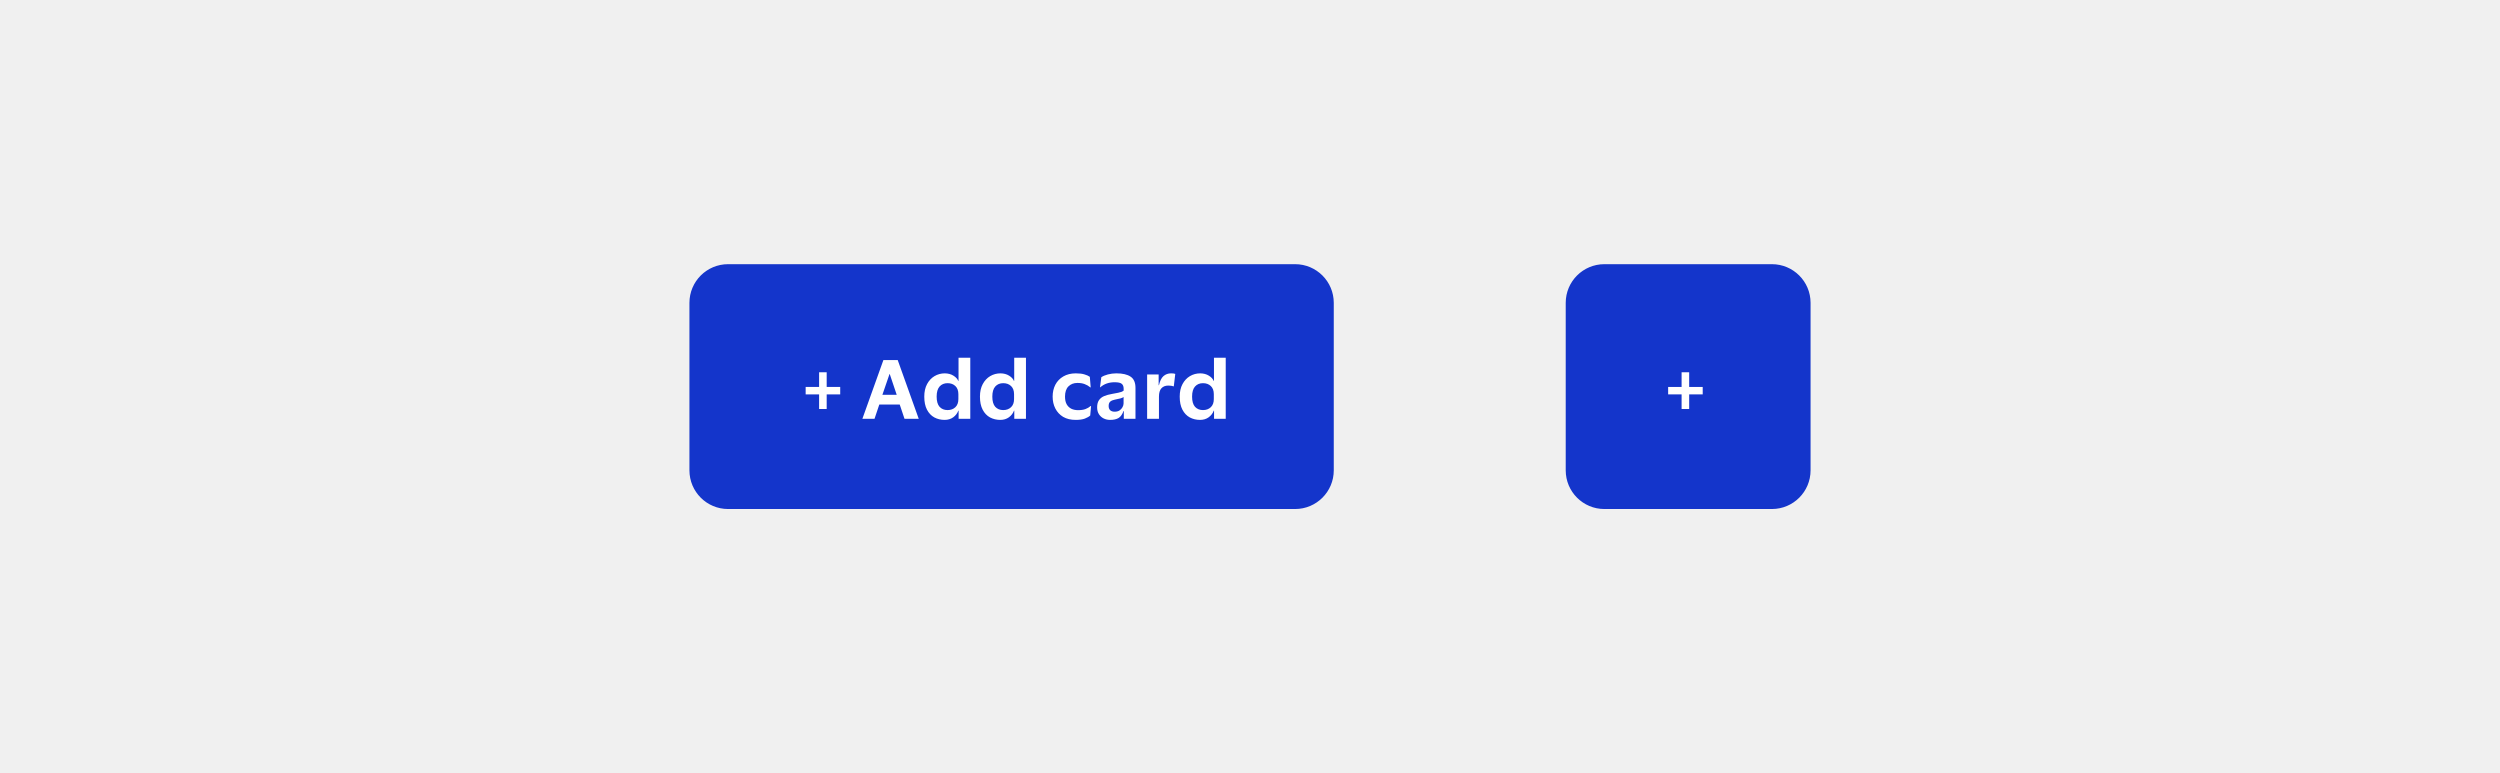
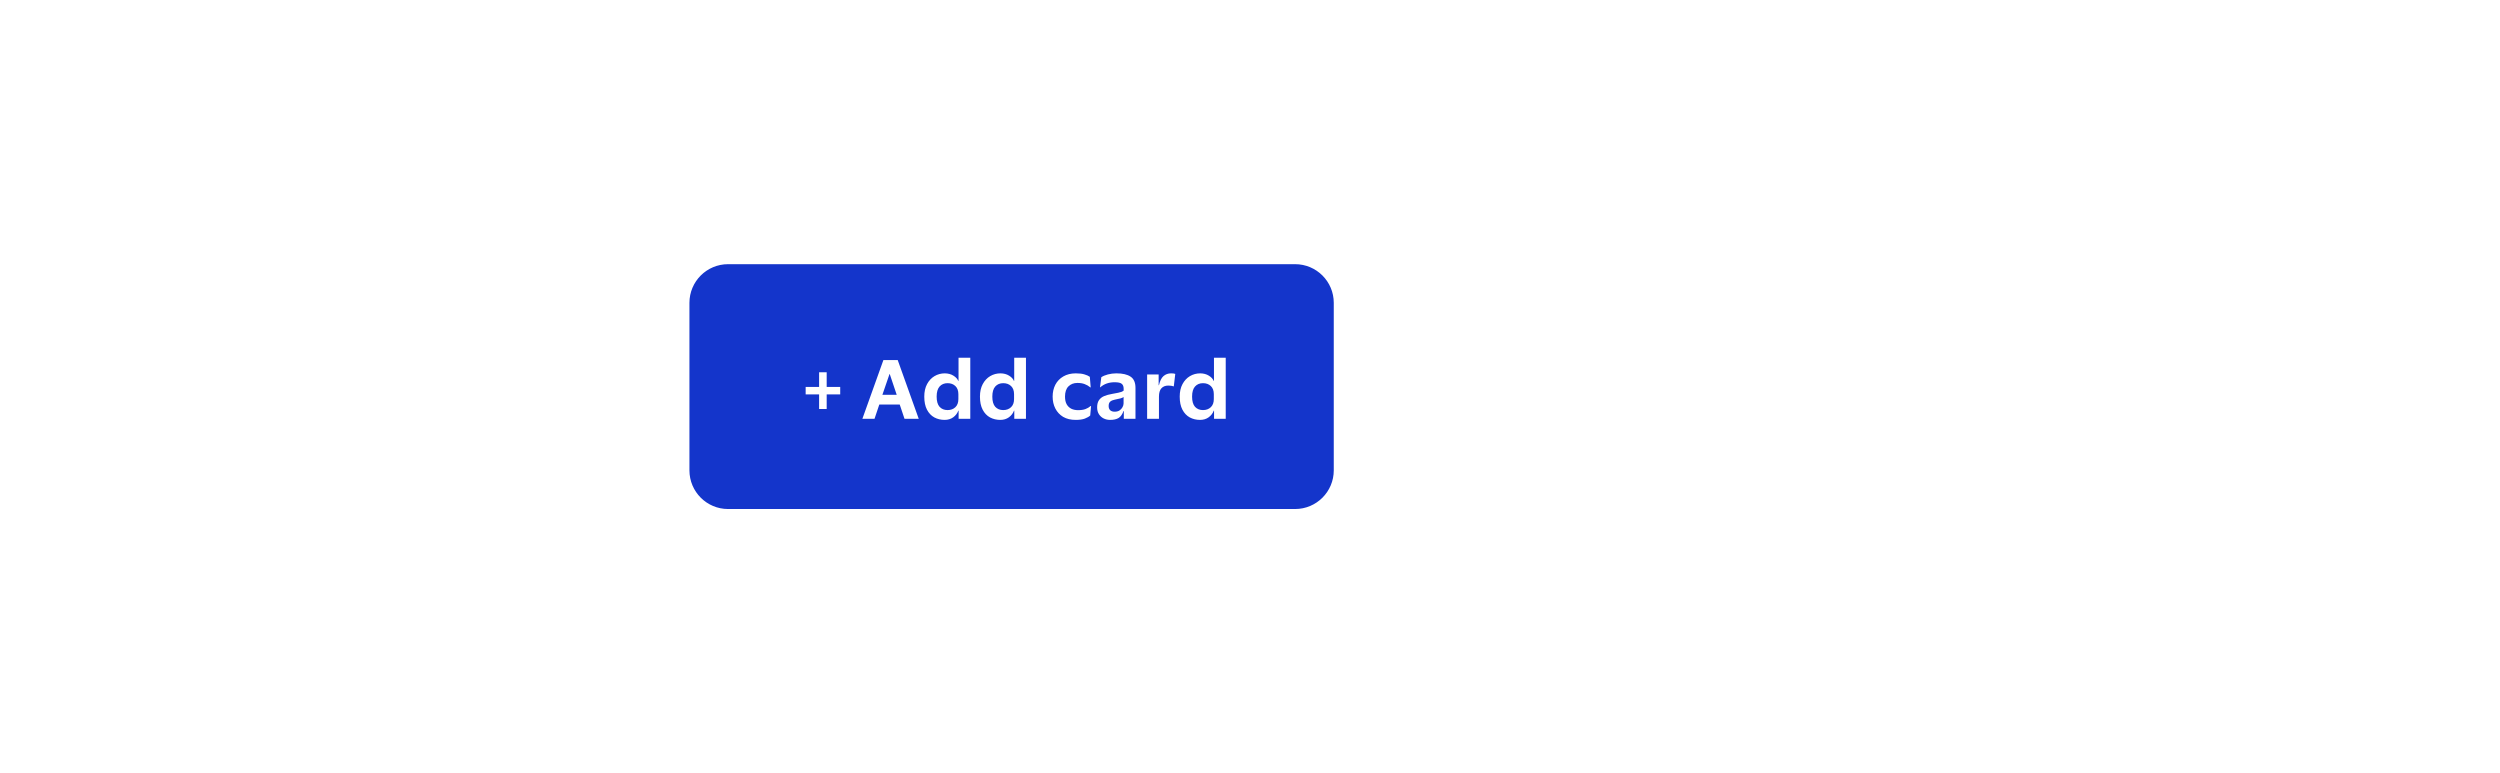
<svg xmlns="http://www.w3.org/2000/svg" width="388" height="120" viewBox="0 0 388 120" fill="none">
-   <rect width="388" height="120" fill="#F0F0F0" />
  <path d="M107.5 47C107.5 43.962 109.962 41.5 113 41.5H201C204.038 41.5 206.5 43.962 206.5 47V73C206.5 76.038 204.038 78.5 201 78.5H113C109.962 78.5 107.5 76.038 107.5 73V47Z" fill="#1435CB" />
  <path d="M107.5 47C107.5 43.962 109.962 41.5 113 41.5H201C204.038 41.5 206.5 43.962 206.5 47V73C206.5 76.038 204.038 78.5 201 78.5H113C109.962 78.5 107.5 76.038 107.5 73V47Z" stroke="#1435CB" />
  <path d="M130.401 61.208H128.301V63.476H127.125V61.208H125.037V60.056H127.125V57.776H128.301V60.056H130.401V61.208ZM135.724 65H133.84L137.104 55.88H139.324L142.588 65H140.38L139.636 62.78H136.468L135.724 65ZM136.948 61.268H139.168L138.088 58.052H138.052L136.948 61.268ZM143.448 61.556C143.448 60.796 143.592 60.148 143.88 59.612C144.168 59.076 144.552 58.664 145.032 58.376C145.52 58.088 146.056 57.944 146.64 57.944C147.16 57.952 147.604 58.072 147.972 58.304C148.348 58.536 148.596 58.804 148.716 59.108H148.764V55.52H150.588V65H148.776V63.74H148.728C148.584 64.14 148.324 64.48 147.948 64.76C147.572 65.032 147.124 65.168 146.604 65.168C146.02 65.168 145.488 65.04 145.008 64.784C144.528 64.52 144.148 64.12 143.868 63.584C143.588 63.048 143.448 62.372 143.448 61.556ZM148.74 61.172C148.74 60.628 148.584 60.208 148.272 59.912C147.96 59.616 147.556 59.468 147.06 59.468C146.548 59.468 146.136 59.64 145.824 59.984C145.52 60.328 145.368 60.852 145.368 61.556C145.368 62.268 145.52 62.796 145.824 63.14C146.136 63.476 146.548 63.644 147.06 63.644C147.556 63.644 147.96 63.496 148.272 63.2C148.584 62.904 148.74 62.484 148.74 61.94V61.172ZM152.089 61.556C152.089 60.796 152.233 60.148 152.521 59.612C152.809 59.076 153.193 58.664 153.673 58.376C154.161 58.088 154.697 57.944 155.281 57.944C155.801 57.952 156.245 58.072 156.613 58.304C156.989 58.536 157.237 58.804 157.357 59.108H157.405V55.52H159.229V65H157.417V63.74H157.369C157.225 64.14 156.965 64.48 156.589 64.76C156.213 65.032 155.765 65.168 155.245 65.168C154.661 65.168 154.129 65.04 153.649 64.784C153.169 64.52 152.789 64.12 152.509 63.584C152.229 63.048 152.089 62.372 152.089 61.556ZM157.381 61.172C157.381 60.628 157.225 60.208 156.913 59.912C156.601 59.616 156.197 59.468 155.701 59.468C155.189 59.468 154.777 59.64 154.465 59.984C154.161 60.328 154.009 60.852 154.009 61.556C154.009 62.268 154.161 62.796 154.465 63.14C154.777 63.476 155.189 63.644 155.701 63.644C156.197 63.644 156.601 63.496 156.913 63.2C157.225 62.904 157.381 62.484 157.381 61.94V61.172ZM163.37 61.556C163.37 60.868 163.51 60.252 163.79 59.708C164.078 59.164 164.49 58.736 165.026 58.424C165.57 58.104 166.218 57.944 166.97 57.944C167.522 57.944 167.974 58 168.326 58.112C168.678 58.216 168.95 58.34 169.142 58.484L169.274 60.128H169.226C168.946 59.896 168.65 59.724 168.338 59.612C168.034 59.492 167.658 59.432 167.21 59.432C166.65 59.432 166.19 59.608 165.83 59.96C165.47 60.312 165.29 60.844 165.29 61.556C165.29 62.044 165.378 62.444 165.554 62.756C165.73 63.06 165.97 63.288 166.274 63.44C166.578 63.584 166.922 63.656 167.306 63.656C167.778 63.656 168.162 63.6 168.458 63.488C168.762 63.376 169.034 63.216 169.274 63.008H169.334L169.202 64.484C169.018 64.66 168.742 64.82 168.374 64.964C168.014 65.1 167.538 65.168 166.946 65.168C166.186 65.168 165.538 65.012 165.002 64.7C164.474 64.38 164.07 63.948 163.79 63.404C163.51 62.86 163.37 62.244 163.37 61.556ZM170.719 60.116L170.923 58.544C171.179 58.368 171.519 58.224 171.943 58.112C172.375 58 172.815 57.944 173.263 57.944C174.231 57.944 174.967 58.116 175.471 58.46C175.975 58.796 176.227 59.38 176.227 60.212V65H174.415V63.788H174.367C174.191 64.3 173.939 64.66 173.611 64.868C173.283 65.068 172.843 65.168 172.291 65.168C171.923 65.168 171.587 65.092 171.283 64.94C170.979 64.788 170.735 64.568 170.551 64.28C170.367 63.992 170.275 63.64 170.275 63.224C170.275 62.752 170.371 62.38 170.563 62.108C170.755 61.828 171.023 61.616 171.367 61.472C171.719 61.328 172.127 61.216 172.591 61.136C172.991 61.064 173.307 61.004 173.539 60.956C173.771 60.908 173.947 60.86 174.067 60.812C174.195 60.756 174.303 60.692 174.391 60.62V60.344C174.391 59.992 174.295 59.736 174.103 59.576C173.911 59.408 173.539 59.324 172.987 59.324C172.547 59.324 172.143 59.388 171.775 59.516C171.407 59.644 171.067 59.844 170.755 60.116H170.719ZM174.379 62.612V61.616C174.283 61.696 174.123 61.768 173.899 61.832C173.675 61.896 173.383 61.96 173.023 62.024C172.727 62.08 172.491 62.18 172.315 62.324C172.147 62.468 172.063 62.696 172.063 63.008C172.063 63.296 172.143 63.516 172.303 63.668C172.471 63.82 172.699 63.896 172.987 63.896C173.291 63.896 173.543 63.832 173.743 63.704C173.951 63.568 174.107 63.4 174.211 63.2C174.323 63 174.379 62.804 174.379 62.612ZM181.334 59.84C180.87 59.84 180.51 59.98 180.254 60.26C179.998 60.532 179.87 60.968 179.87 61.568V65H178.034V58.112H179.822V59.78H179.87C180.022 59.116 180.258 58.644 180.578 58.364C180.906 58.084 181.298 57.944 181.754 57.944C182.042 57.944 182.258 57.972 182.402 58.028L182.174 59.96H182.126C182.038 59.928 181.93 59.9 181.802 59.876C181.674 59.852 181.518 59.84 181.334 59.84ZM183.092 61.556C183.092 60.796 183.236 60.148 183.524 59.612C183.812 59.076 184.196 58.664 184.676 58.376C185.164 58.088 185.7 57.944 186.284 57.944C186.804 57.952 187.248 58.072 187.616 58.304C187.992 58.536 188.24 58.804 188.36 59.108H188.408V55.52H190.232V65H188.42V63.74H188.372C188.228 64.14 187.968 64.48 187.592 64.76C187.216 65.032 186.768 65.168 186.248 65.168C185.664 65.168 185.132 65.04 184.652 64.784C184.172 64.52 183.792 64.12 183.512 63.584C183.232 63.048 183.092 62.372 183.092 61.556ZM188.384 61.172C188.384 60.628 188.228 60.208 187.916 59.912C187.604 59.616 187.2 59.468 186.704 59.468C186.192 59.468 185.78 59.64 185.468 59.984C185.164 60.328 185.012 60.852 185.012 61.556C185.012 62.268 185.164 62.796 185.468 63.14C185.78 63.476 186.192 63.644 186.704 63.644C187.2 63.644 187.604 63.496 187.916 63.2C188.228 62.904 188.384 62.484 188.384 61.94V61.172Z" fill="white" />
-   <path d="M243.5 47C243.5 43.962 245.962 41.5 249 41.5H275C278.038 41.5 280.5 43.962 280.5 47V73C280.5 76.038 278.038 78.5 275 78.5H249C245.962 78.5 243.5 76.038 243.5 73V47Z" fill="#1435CB" />
-   <path d="M243.5 47C243.5 43.962 245.962 41.5 249 41.5H275C278.038 41.5 280.5 43.962 280.5 47V73C280.5 76.038 278.038 78.5 275 78.5H249C245.962 78.5 243.5 76.038 243.5 73V47Z" stroke="#1435CB" />
  <path d="M264.26 61.208H262.16V63.476H260.984V61.208H258.896V60.056H260.984V57.776H262.16V60.056H264.26V61.208Z" fill="white" />
</svg>